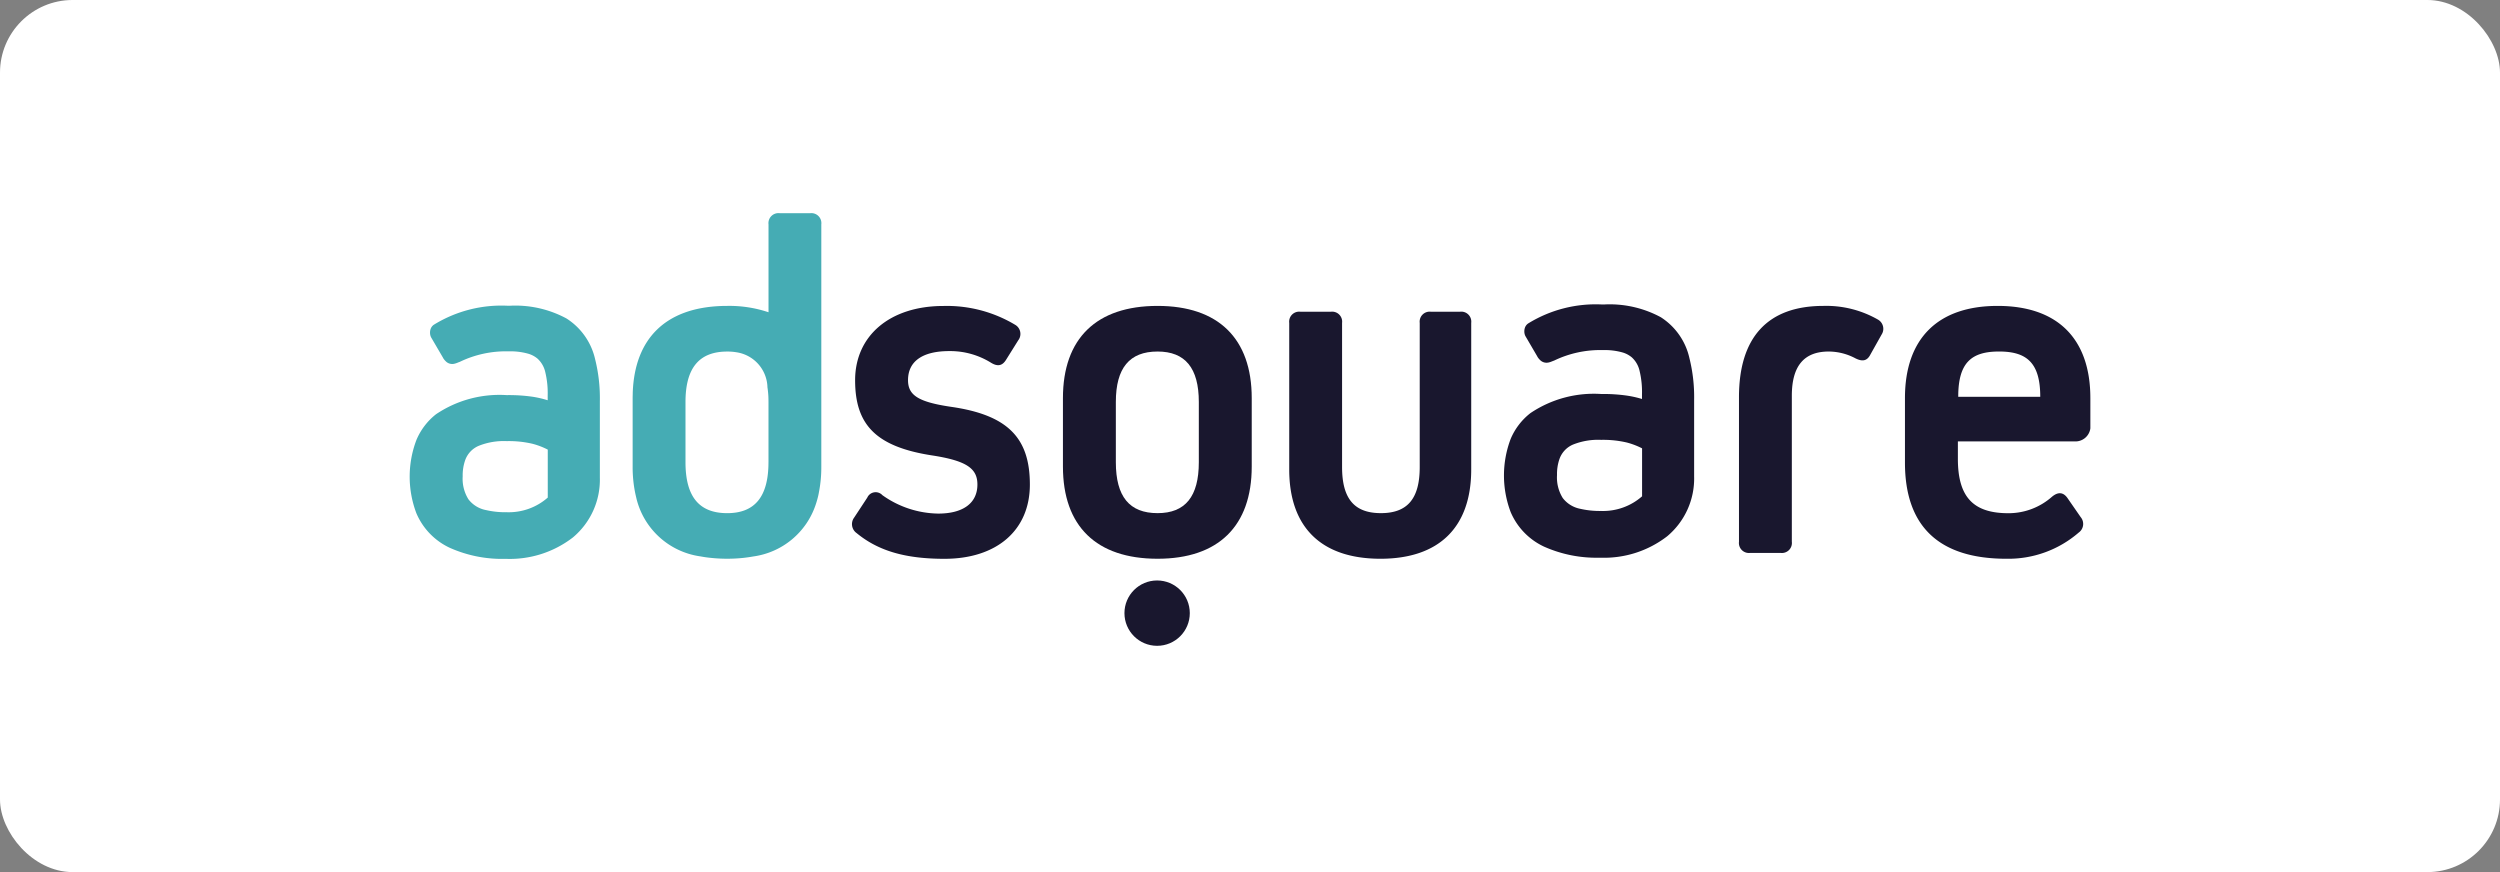
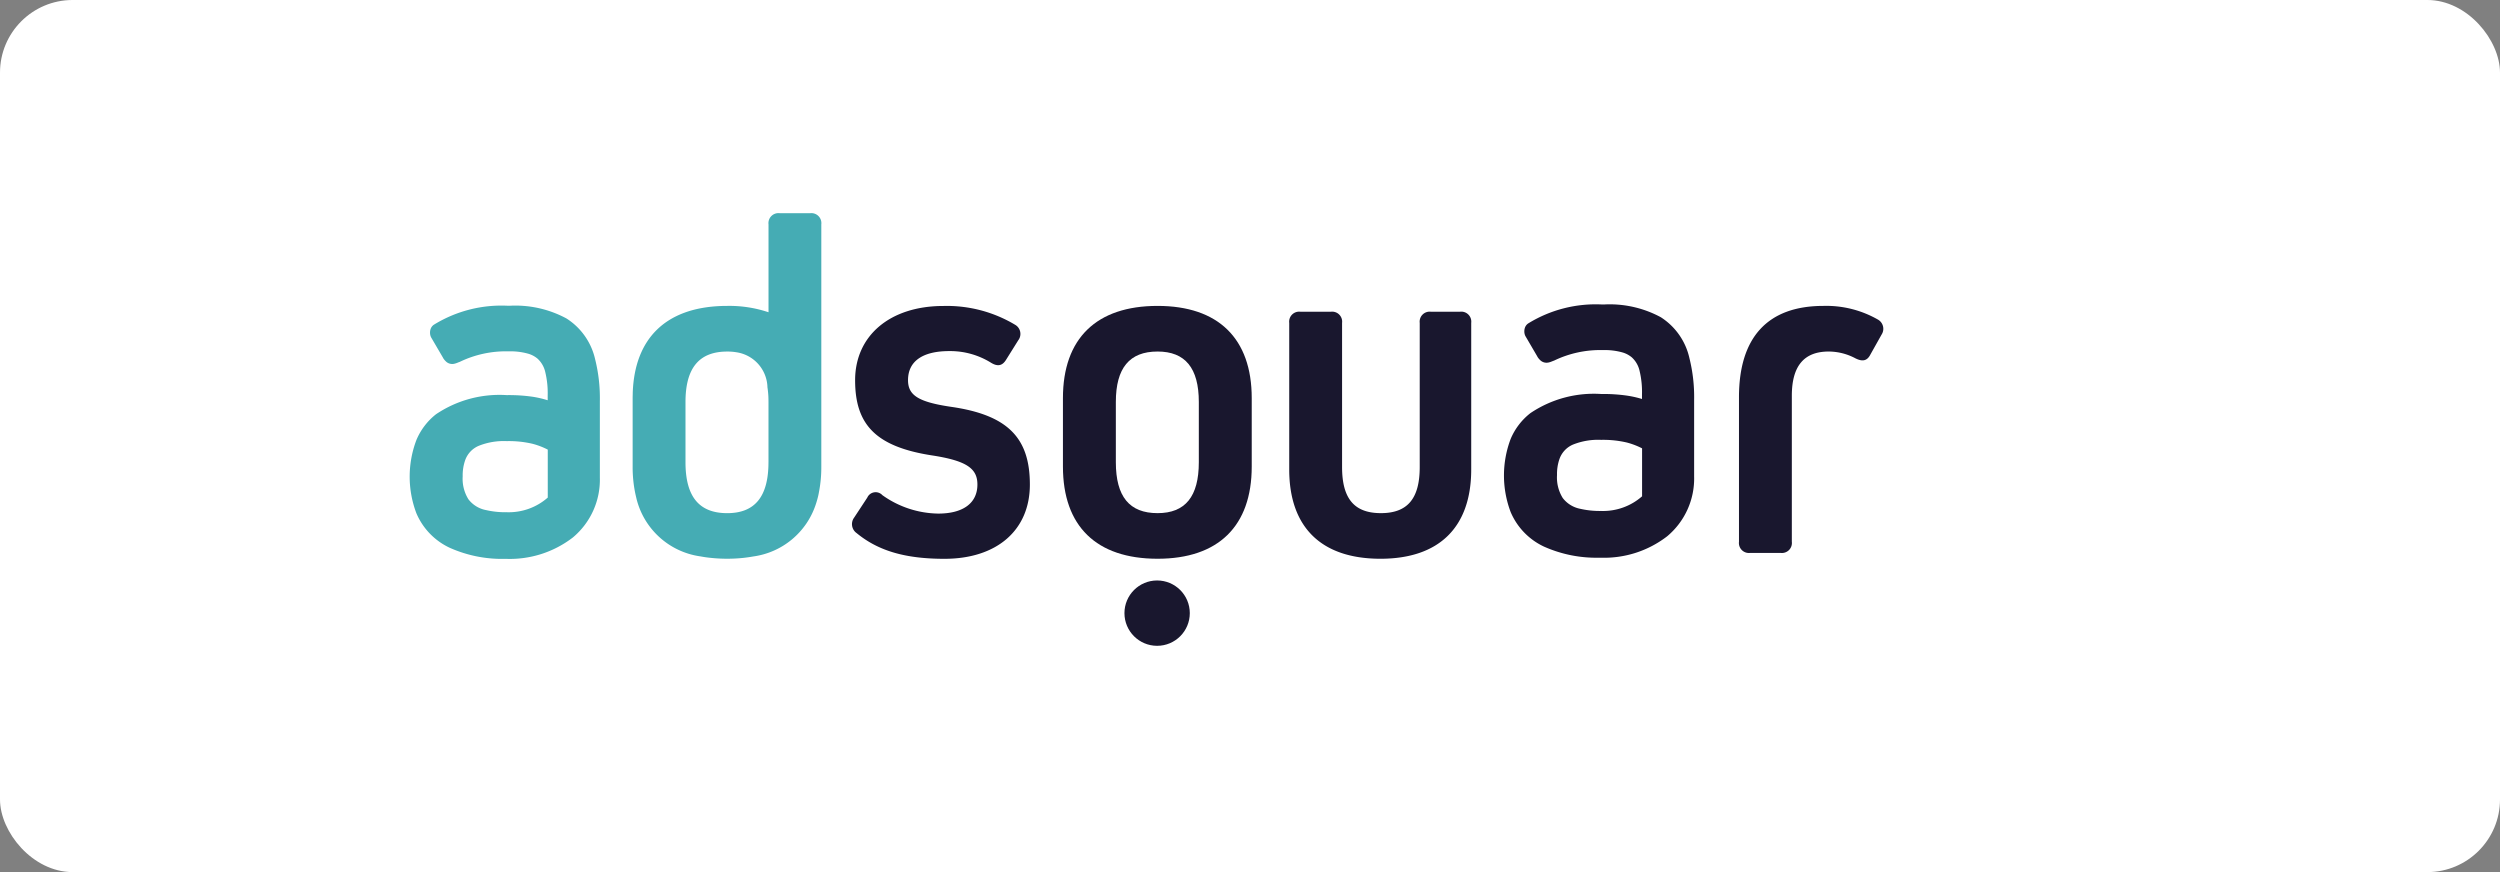
<svg xmlns="http://www.w3.org/2000/svg" width="172" height="60" viewBox="0 0 172 60">
  <rect x="0" y="0" width="172" height="60" fill="#808080" stroke="none" />
  <defs>
    <style>.a{fill:#fff;}.b{fill:#45acb4;}.c{fill:#19172e;}</style>
  </defs>
  <g transform="translate(-476 -435)">
    <rect class="a" width="172" height="60" rx="5" transform="translate(648 495) rotate(180)" />
    <g transform="translate(504.185 449.668)">
      <path class="b" d="M10.789,19.652a7.4,7.4,0,0,0-3.923-.875h-.1a8.851,8.851,0,0,0-5.093,1.3h0l0,0-.01.006v0a.584.584,0,0,0-.212.267.746.746,0,0,0-.05.274.714.714,0,0,0,.068.315l.005.01.824,1.41,0,.007a1.158,1.158,0,0,0,.235.277.617.617,0,0,0,.391.14.684.684,0,0,0,.113-.009h0a1.192,1.192,0,0,0,.234-.07c.065-.025.123-.05.156-.06l.018-.006.017-.008a7.3,7.3,0,0,1,3.3-.717h.053a4.527,4.527,0,0,1,1.358.168,1.747,1.747,0,0,1,.623.334,1.776,1.776,0,0,1,.53.911,6.181,6.181,0,0,1,.17,1.625v.328a7.156,7.156,0,0,0-1.007-.237,11.456,11.456,0,0,0-1.811-.117,7.8,7.8,0,0,0-4.866,1.317A4.427,4.427,0,0,0,.462,28.019a7.1,7.1,0,0,0,0,5.033,4.613,4.613,0,0,0,2.3,2.379,8.814,8.814,0,0,0,3.79.76h.09a7.107,7.107,0,0,0,4.589-1.474,5.177,5.177,0,0,0,1.854-4.112v0l0-5.265a11.034,11.034,0,0,0-.327-2.892A4.5,4.5,0,0,0,10.789,19.652ZM3.827,29.38a1.688,1.688,0,0,1,.913-.962,4.649,4.649,0,0,1,1.943-.328,7.1,7.1,0,0,1,1.772.184,5.163,5.163,0,0,1,1.046.4v3.3a4.059,4.059,0,0,1-2.818,1.008,5.948,5.948,0,0,1-1.424-.146,1.989,1.989,0,0,1-1.218-.746,2.673,2.673,0,0,1-.393-1.577A3.148,3.148,0,0,1,3.827,29.38Z" transform="translate(0 -12.409)" />
      <path class="c" d="M96.564,25.753c-2.271-.334-2.972-.8-2.972-1.836,0-1.3,1-2,2.838-2a5.318,5.318,0,0,1,2.871.8c.434.267.768.234,1.035-.2l.835-1.336a.724.724,0,0,0-.2-1.068,9.138,9.138,0,0,0-4.942-1.3c-3.673,0-6.077,2.037-6.077,5.109,0,3.038,1.4,4.574,5.309,5.175,2.371.367,3.105.9,3.105,2,0,1.269-.968,2-2.7,2a6.773,6.773,0,0,1-3.84-1.269A.63.63,0,0,0,90.788,32l-.9,1.369a.754.754,0,0,0,.167,1.069c1.5,1.235,3.372,1.77,6.043,1.77,3.606,0,5.877-1.97,5.877-5.108C101.973,27.923,100.5,26.321,96.564,25.753Z" transform="translate(-59.305 -12.43)" />
      <path class="c" d="M139.04,18.808c-4.207,0-6.511,2.237-6.511,6.344V29.86c0,4.107,2.3,6.344,6.511,6.344,4.174,0,6.478-2.237,6.478-6.344V25.152C145.518,21.045,143.214,18.808,139.04,18.808Zm2.838,10.752c0,2.371-.935,3.506-2.838,3.506-1.936,0-2.871-1.135-2.871-3.506V25.419c0-2.337.935-3.472,2.871-3.472,1.9,0,2.838,1.135,2.838,3.472Z" transform="translate(-87.584 -12.43)" />
      <path class="c" d="M190.169,19.99h-2a.688.688,0,0,0-.768.768v9.917c0,2.17-.835,3.172-2.671,3.172s-2.671-1-2.671-3.172V20.758a.688.688,0,0,0-.768-.768h-2.1a.688.688,0,0,0-.768.768V30.841c0,3.973,2.2,6.144,6.277,6.144,4.04,0,6.244-2.17,6.244-6.144V20.758A.688.688,0,0,0,190.169,19.99Z" transform="translate(-117.909 -13.211)" />
      <path class="c" d="M279.226,19.743a7.15,7.15,0,0,0-3.74-.935c-3.84,0-5.809,2.17-5.809,6.277v9.95a.688.688,0,0,0,.768.768h2.1a.688.688,0,0,0,.768-.768V24.985c0-2.037.835-3.038,2.538-3.038a3.948,3.948,0,0,1,1.836.467c.468.234.8.2,1.035-.267l.768-1.369A.728.728,0,0,0,279.226,19.743Z" transform="translate(-178.22 -12.43)" />
-       <path class="c" d="M309.723,18.808c-4.107,0-6.377,2.237-6.377,6.344v4.441c0,4.441,2.4,6.611,6.978,6.611a7.4,7.4,0,0,0,4.975-1.8.728.728,0,0,0,.134-1.068l-.9-1.3c-.3-.434-.668-.434-1.069-.1a4.506,4.506,0,0,1-3.005,1.135c-2.4,0-3.472-1.1-3.472-3.74v-1.2h8.027a1.036,1.036,0,0,0,1.088-.9V25.153C316.1,21.045,313.83,18.808,309.723,18.808Zm2.932,6.252h-5.643v-.014c0-2.337.908-3.1,2.811-3.1s2.831.775,2.831,3.112Z" transform="translate(-200.47 -12.43)" />
      <circle class="c" cx="2.248" cy="2.248" r="2.248" transform="translate(49.177 25.268)" />
      <path class="b" d="M57.445,0h-2.1a.688.688,0,0,0-.768.768V6.815a8.479,8.479,0,0,0-2.838-.437c-.13,0-.26,0-.387.007h-.01c-3.826.134-5.973,2.22-6.106,5.96,0,.127-.007.254-.007.381v4.707a8.967,8.967,0,0,0,.167,1.776c.03.15.067.3.1.444a5.287,5.287,0,0,0,4.407,3.96c.227.043.461.077.7.1a10.637,10.637,0,0,0,2.257,0c.237-.027.467-.06.691-.1a5.282,5.282,0,0,0,4.264-3.539v0c.047-.137.09-.277.127-.417v0c.04-.143.074-.29.1-.441a8.967,8.967,0,0,0,.167-1.776V.768A.688.688,0,0,0,57.445,0ZM54.574,17.131c0,2.371-.935,3.506-2.838,3.506-1.936,0-2.871-1.135-2.871-3.506v-4.14c0-2.34.935-3.472,2.871-3.472a3.729,3.729,0,0,1,.658.053,2.5,2.5,0,0,1,2.11,2.411c.01.063.02.13.027.2.014.123.027.254.034.387s.01.277.01.424v4.14Z" transform="translate(-29.888)" />
      <path class="c" d="M232.789,19.4a7.4,7.4,0,0,0-3.923-.875h-.1a8.849,8.849,0,0,0-5.093,1.3h0l0,0-.01.006v0a.584.584,0,0,0-.212.267.746.746,0,0,0-.05.274.714.714,0,0,0,.068.315l.005.01.824,1.41,0,.007a1.158,1.158,0,0,0,.235.277.617.617,0,0,0,.391.14.691.691,0,0,0,.114-.009h0a1.191,1.191,0,0,0,.234-.07c.065-.025.123-.05.156-.06l.018-.006.017-.008a7.3,7.3,0,0,1,3.3-.717h.052a4.527,4.527,0,0,1,1.358.168,1.746,1.746,0,0,1,.623.334,1.776,1.776,0,0,1,.53.911,6.181,6.181,0,0,1,.17,1.625v.328A7.156,7.156,0,0,0,230.5,24.8a11.457,11.457,0,0,0-1.811-.117A7.8,7.8,0,0,0,223.818,26a4.427,4.427,0,0,0-1.357,1.773,7.1,7.1,0,0,0,0,5.034,4.613,4.613,0,0,0,2.3,2.379,8.814,8.814,0,0,0,3.79.76l0-.339,0,.339h.089a7.107,7.107,0,0,0,4.589-1.474,5.177,5.177,0,0,0,1.854-4.112v0l0-5.265a11.034,11.034,0,0,0-.327-2.892A4.5,4.5,0,0,0,232.789,19.4Zm-6.961,9.728a1.688,1.688,0,0,1,.913-.962,4.649,4.649,0,0,1,1.943-.328,7.1,7.1,0,0,1,1.772.184,5.163,5.163,0,0,1,1.046.4v3.3a4.059,4.059,0,0,1-2.818,1.008,5.948,5.948,0,0,1-1.424-.146,1.989,1.989,0,0,1-1.217-.746,2.673,2.673,0,0,1-.393-1.577A3.148,3.148,0,0,1,225.827,29.13Z" transform="translate(-146.712 -12.244)" />
    </g>
  </g>
</svg>